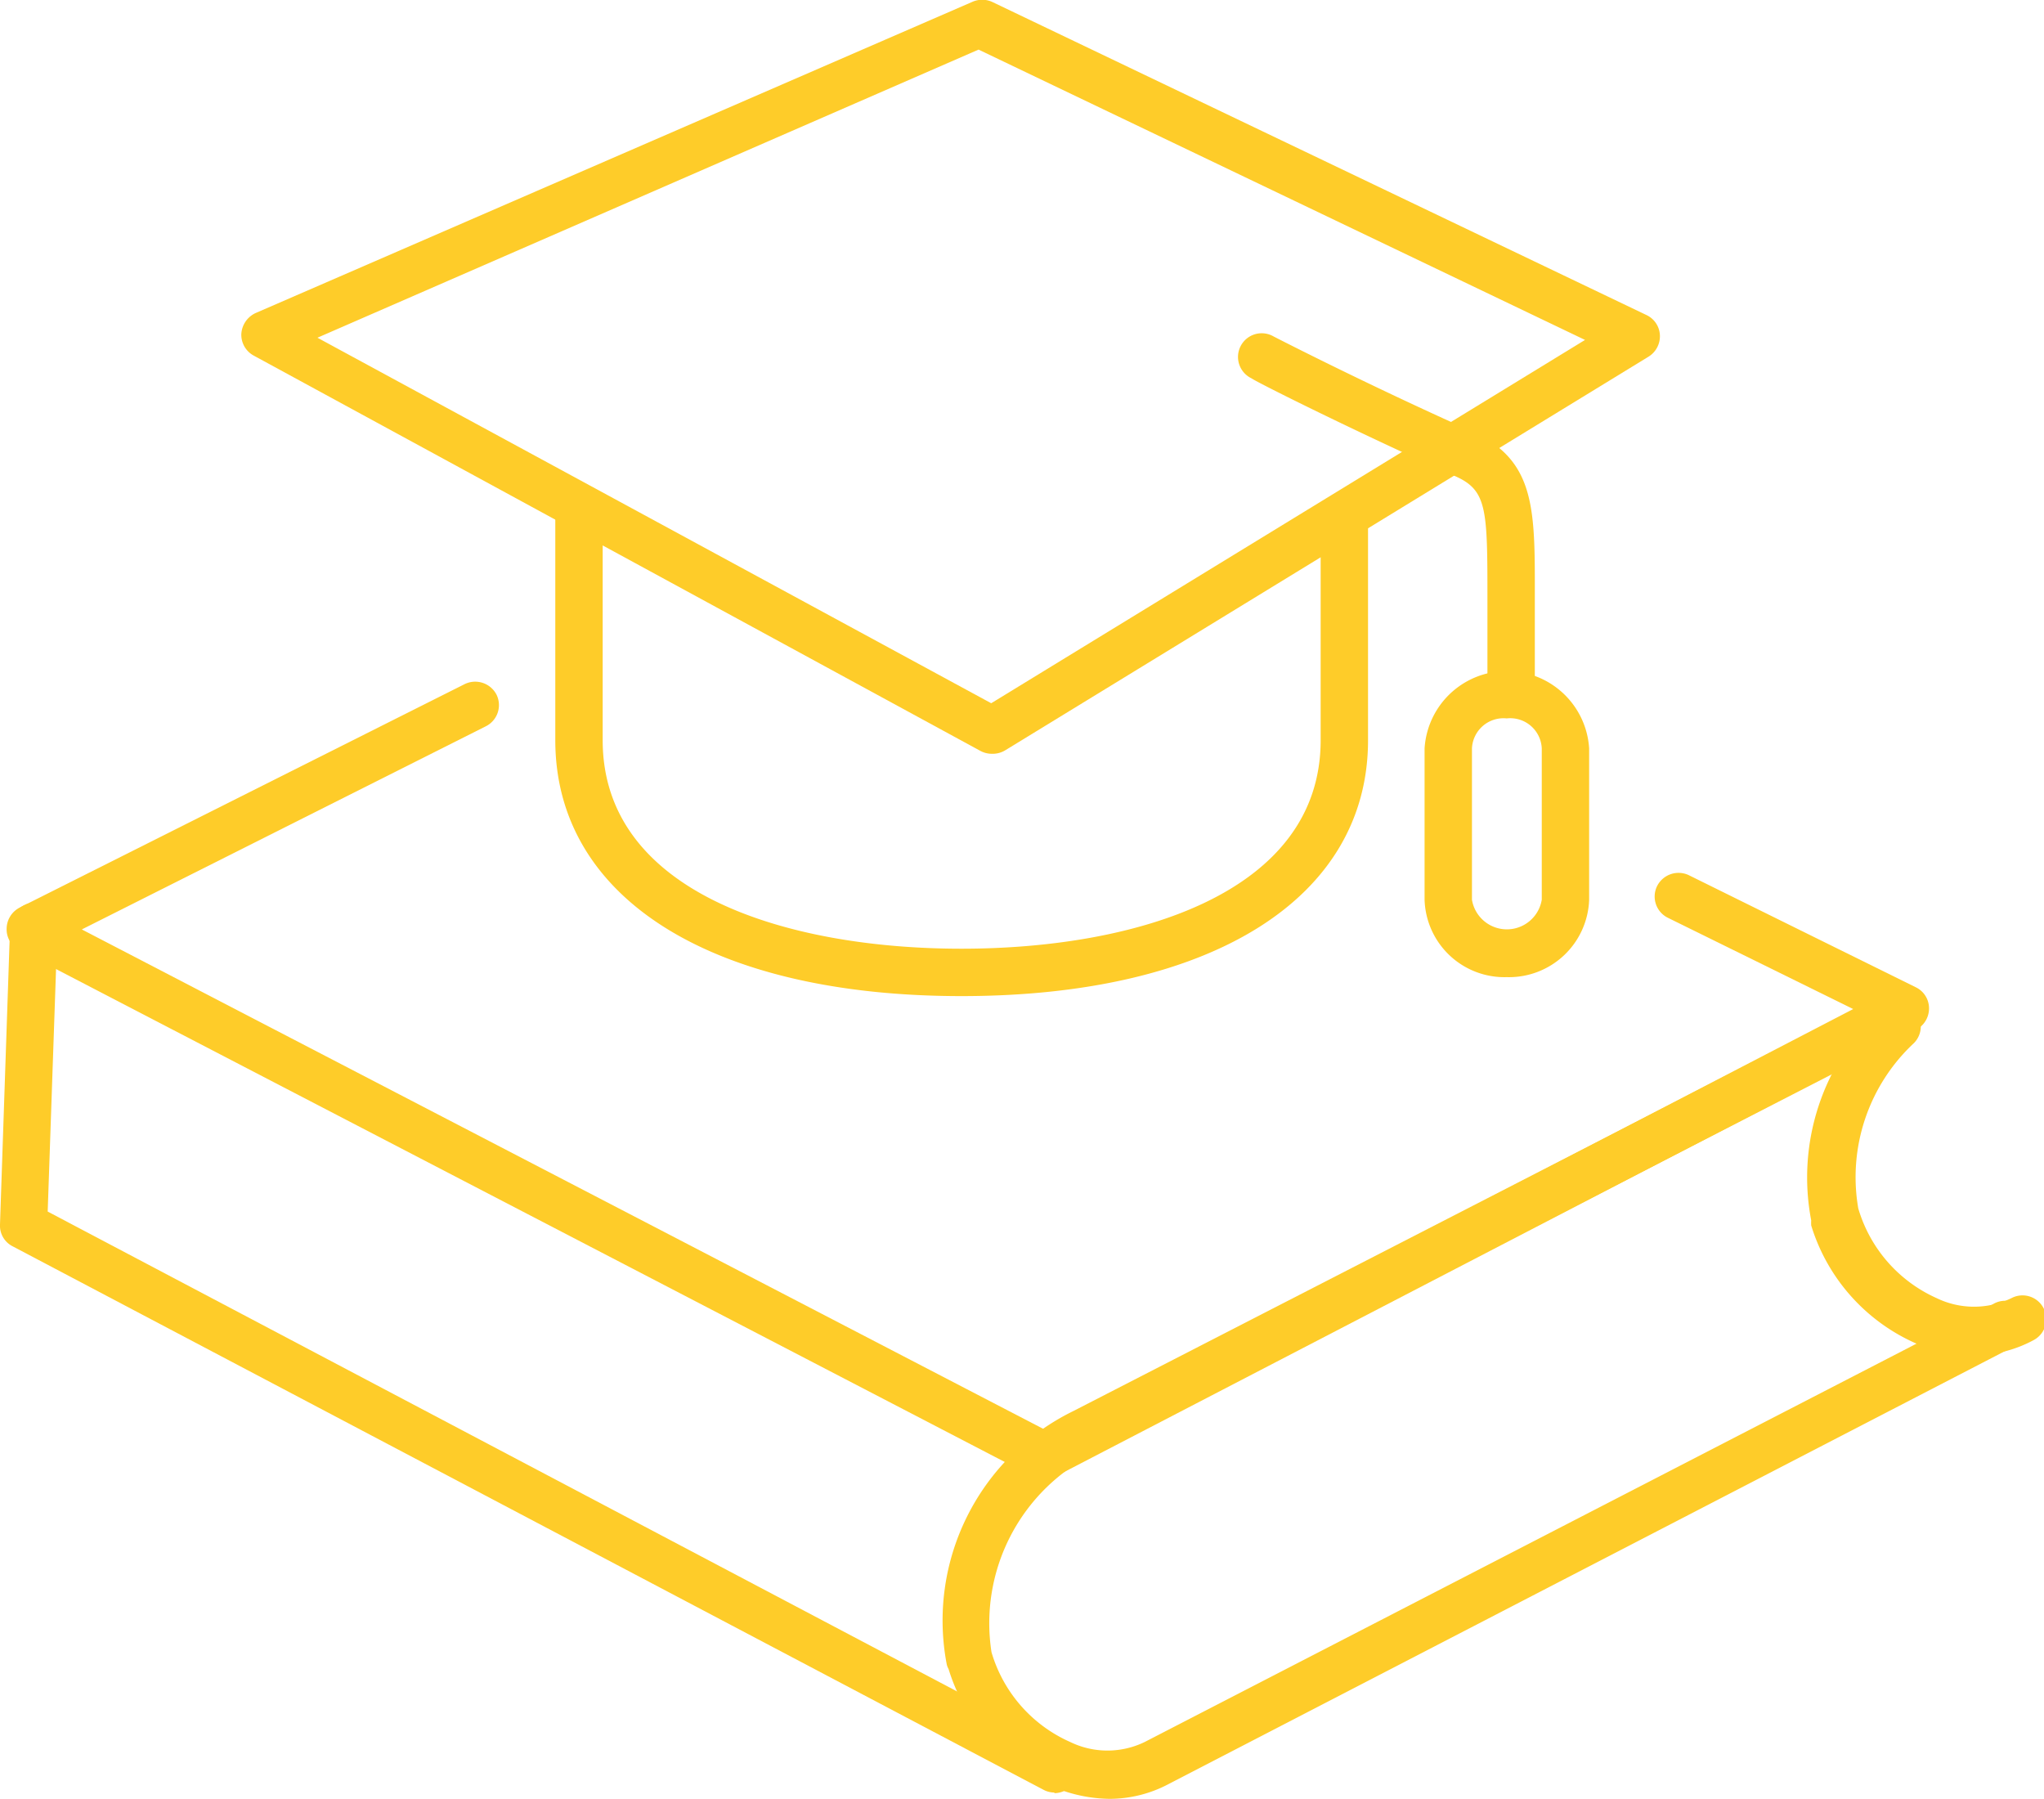
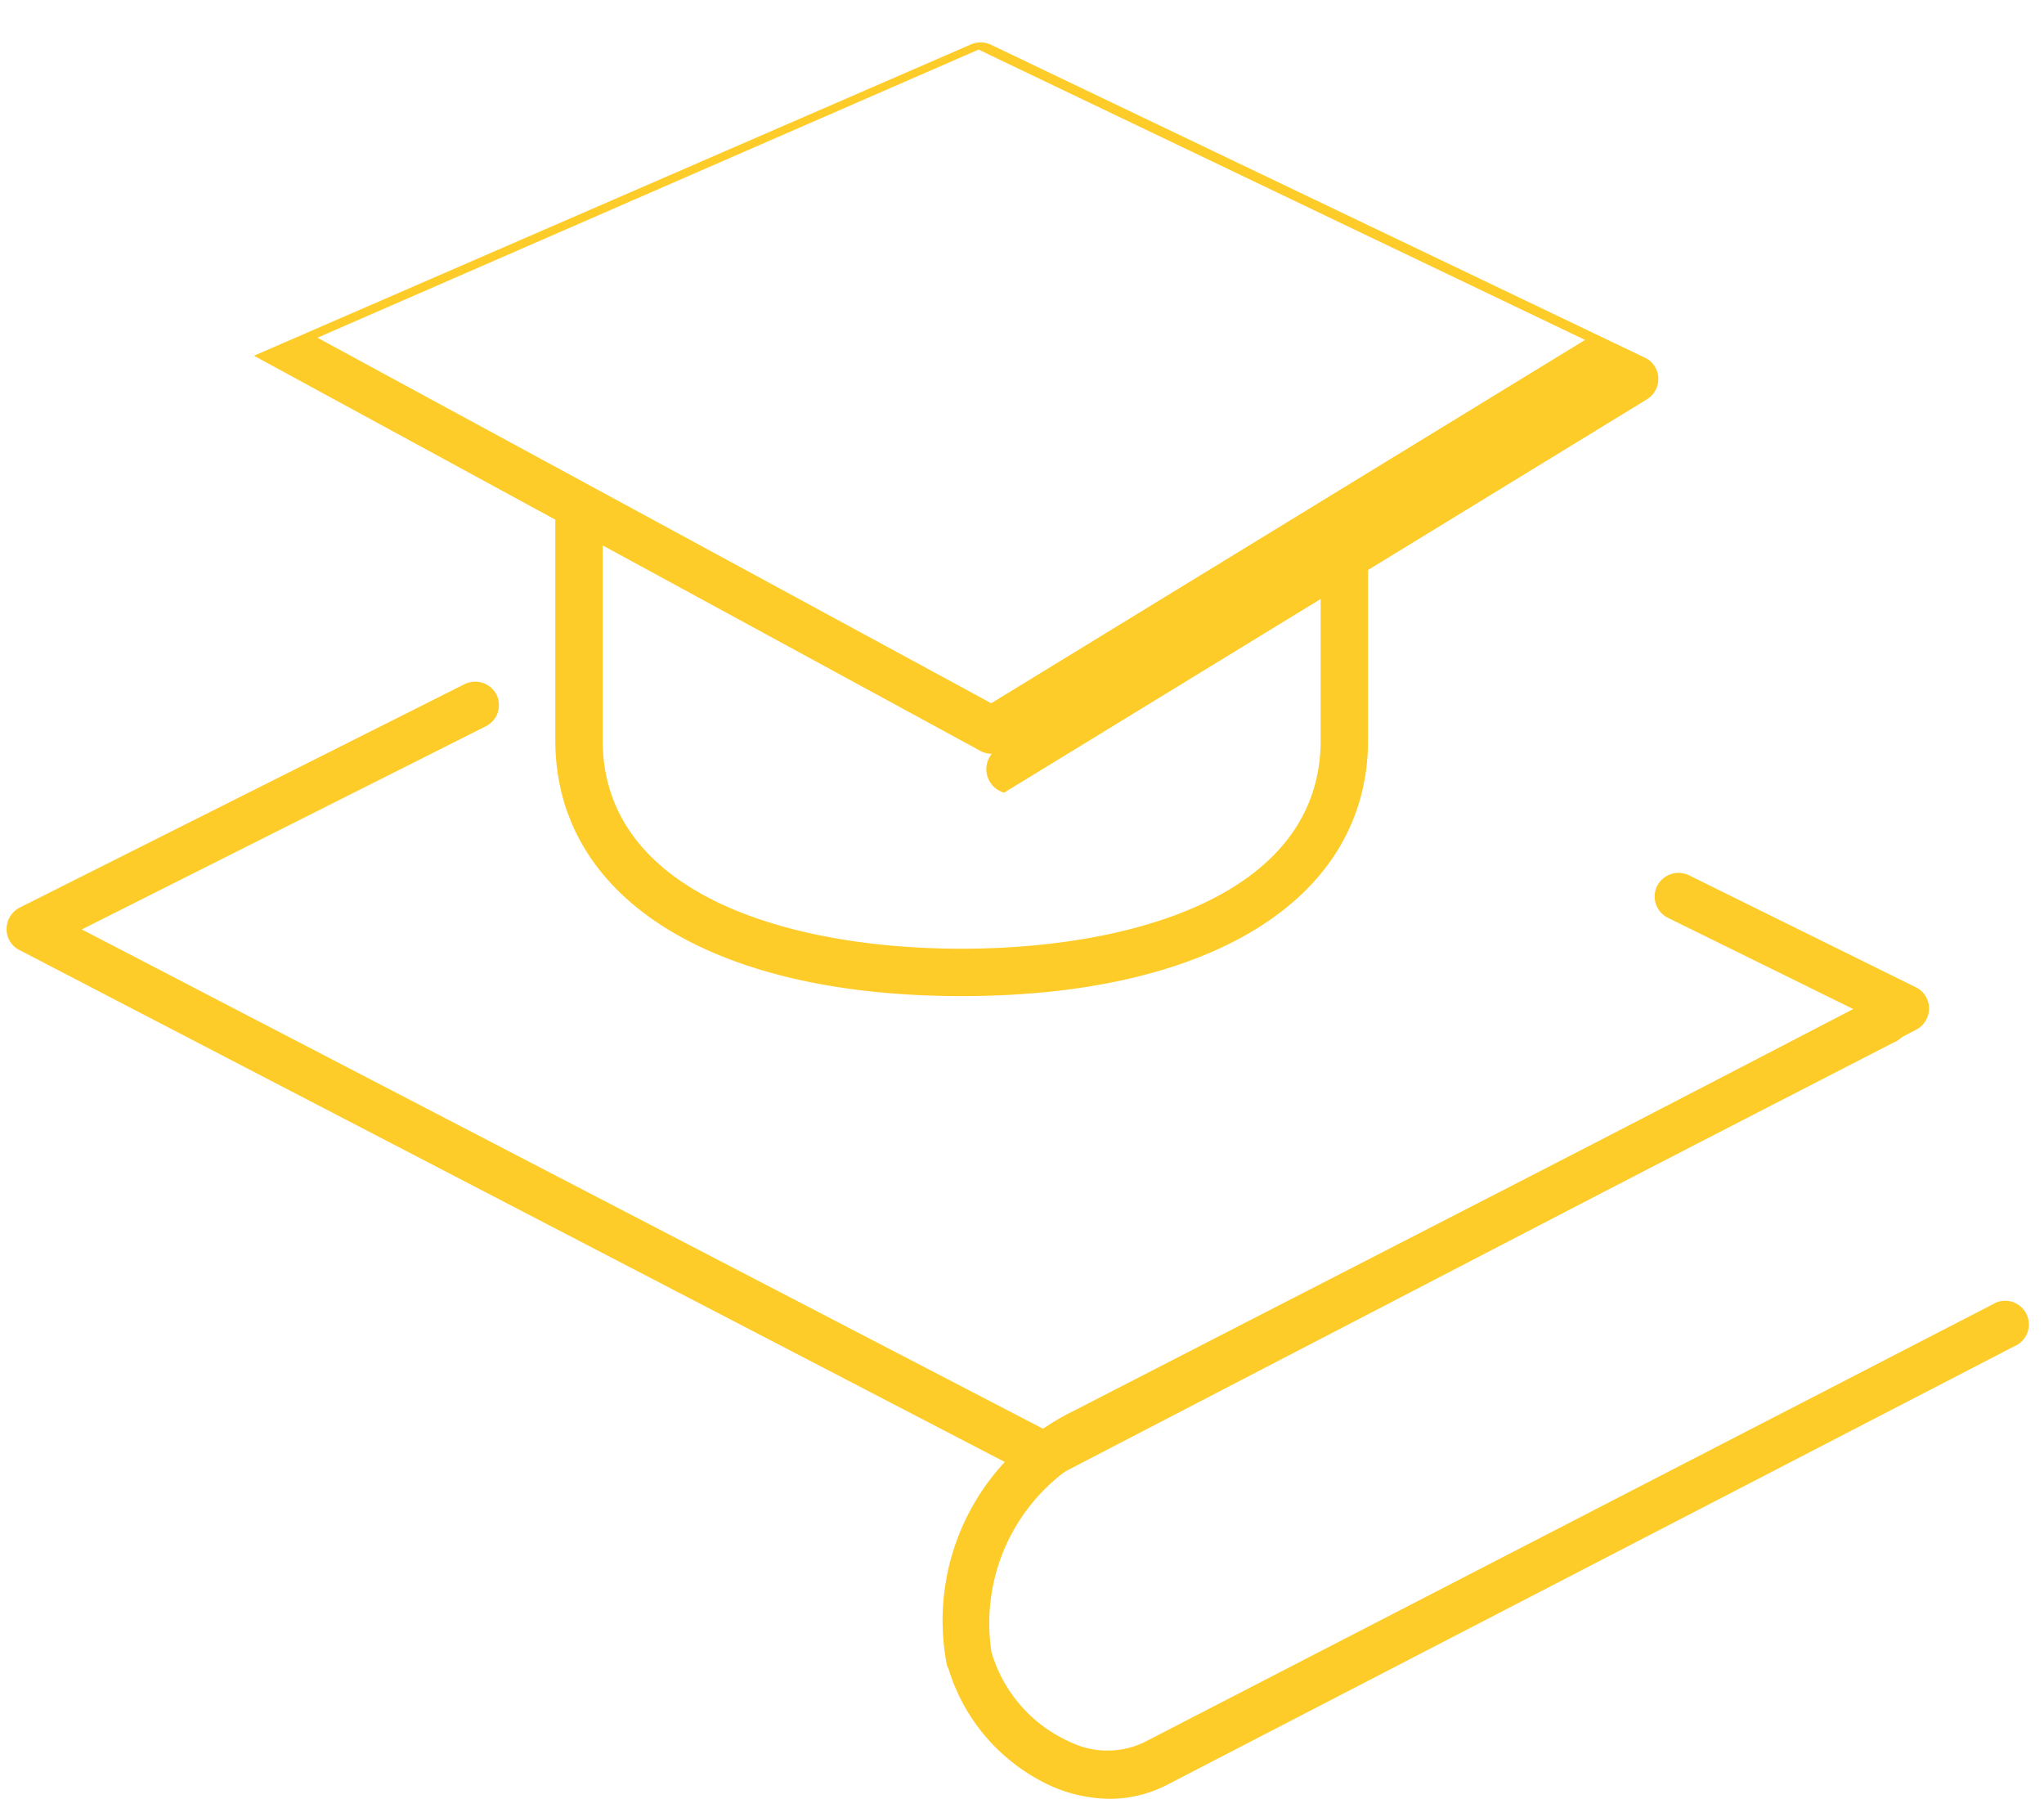
<svg xmlns="http://www.w3.org/2000/svg" id="Слой_1" data-name="Слой 1" viewBox="0 0 64.71 56.94">
  <defs>
    <style>.cls-1{fill:#fecc29;}</style>
  </defs>
  <path class="cls-1" d="M1064.08,425.15a.72.72,0,0,1-.34-.09l-32.11-16.68a.73.73,0,0,1-.4-.67.76.76,0,0,1,.41-.67l14.1-7.08a.76.76,0,0,1,1,.34.75.75,0,0,1-.34,1l-12.79,6.43,30.46,15.82,25.62-13.3-5.87-2.89a.75.75,0,0,1-.34-1,.76.76,0,0,1,1-.35l7.19,3.55a.74.74,0,0,1,.42.66.76.76,0,0,1-.4.68l-27.28,14.16A.73.73,0,0,1,1064.08,425.15Z" transform="translate(-1031.02 -378.31)" />
-   <path class="cls-1" d="M1064.4,435.05a.73.73,0,0,1-.35-.09l-32.63-17.2a.73.73,0,0,1-.4-.69l.32-9.46a.8.8,0,0,1,.78-.73.76.76,0,0,1,.72.78l-.31,9,32.22,17a.75.75,0,0,1-.35,1.41Z" transform="translate(-1031.02 -378.31)" />
  <path class="cls-1" d="M1066.15,435.25a4.72,4.72,0,0,1-1.77-.37,6,6,0,0,1-3.33-3.74.52.52,0,0,1-.06-.16,7.38,7.38,0,0,1,4-8l25.3-13a.75.75,0,1,1,.68,1.33l-25.29,13a6,6,0,0,0-3.27,6.3v0a4.49,4.49,0,0,0,2.49,2.84,2.7,2.7,0,0,0,2.36,0l26.84-13.85a.75.75,0,1,1,.68,1.33L1068,434.79A4,4,0,0,1,1066.15,435.25Z" transform="translate(-1031.02 -378.31)" />
-   <path class="cls-1" d="M1093.46,421.21a4.72,4.72,0,0,1-1.77-.37,6,6,0,0,1-3.33-3.74,1.42,1.42,0,0,1,0-.16,7.24,7.24,0,0,1,2.19-6.67.75.75,0,0,1,1.06,0,.75.75,0,0,1,0,1.06,5.8,5.8,0,0,0-1.76,5.23v0a4.5,4.5,0,0,0,2.48,2.84,2.72,2.72,0,0,0,2.37,0,.75.75,0,0,1,.7,1.33A4,4,0,0,1,1093.46,421.21Z" transform="translate(-1031.02 -378.31)" />
  <path class="cls-1" d="M1061.46,409.84c-7.93,0-12.86-3.11-12.86-8.1v-7.36a.75.75,0,0,1,1.5,0v7.36c0,4.86,5.87,6.6,11.36,6.6s11.37-1.74,11.37-6.6v-7a.75.75,0,0,1,1.5,0v7C1074.33,406.73,1069.4,409.84,1061.46,409.84Z" transform="translate(-1031.02 -378.31)" />
-   <path class="cls-1" d="M1062.42,402.17a.77.77,0,0,1-.36-.09l-23-12.51a.75.75,0,0,1-.4-.69.78.78,0,0,1,.45-.66l22.69-9.85a.77.77,0,0,1,.63,0l20.71,9.91a.74.74,0,0,1,.43.64.76.76,0,0,1-.36.68l-20.35,12.45A.77.77,0,0,1,1062.42,402.17ZM1041.07,389l21.33,11.57,18.8-11.5L1062,379.88Z" transform="translate(-1031.02 -378.31)" />
-   <path class="cls-1" d="M1078.86,400.88a.75.75,0,0,1-.75-.74c0-1.08,0-2,0-2.8,0-3,0-3.54-1.12-4-3.4-1.53-6.31-3-6.34-3.05a.75.75,0,1,1,.69-1.33s2.91,1.5,6.27,3c2.08.94,2,2.54,2,5.43,0,.78,0,1.69,0,2.75a.76.76,0,0,1-.74.76Z" transform="translate(-1031.02 -378.31)" />
-   <path class="cls-1" d="M1078.72,409.24a2.53,2.53,0,0,1-2.6-2.45V402a2.61,2.61,0,0,1,5.21,0v4.79A2.54,2.54,0,0,1,1078.72,409.24Zm0-8.19a1,1,0,0,0-1.1.95v4.79a1.12,1.12,0,0,0,2.21,0V402A1,1,0,0,0,1078.72,401.05Z" transform="translate(-1031.02 -378.31)" />
+   <path class="cls-1" d="M1062.42,402.17a.77.77,0,0,1-.36-.09l-23-12.51l22.69-9.85a.77.77,0,0,1,.63,0l20.71,9.91a.74.74,0,0,1,.43.64.76.76,0,0,1-.36.68l-20.35,12.45A.77.77,0,0,1,1062.42,402.17ZM1041.07,389l21.33,11.57,18.8-11.5L1062,379.88Z" transform="translate(-1031.02 -378.31)" />
</svg>